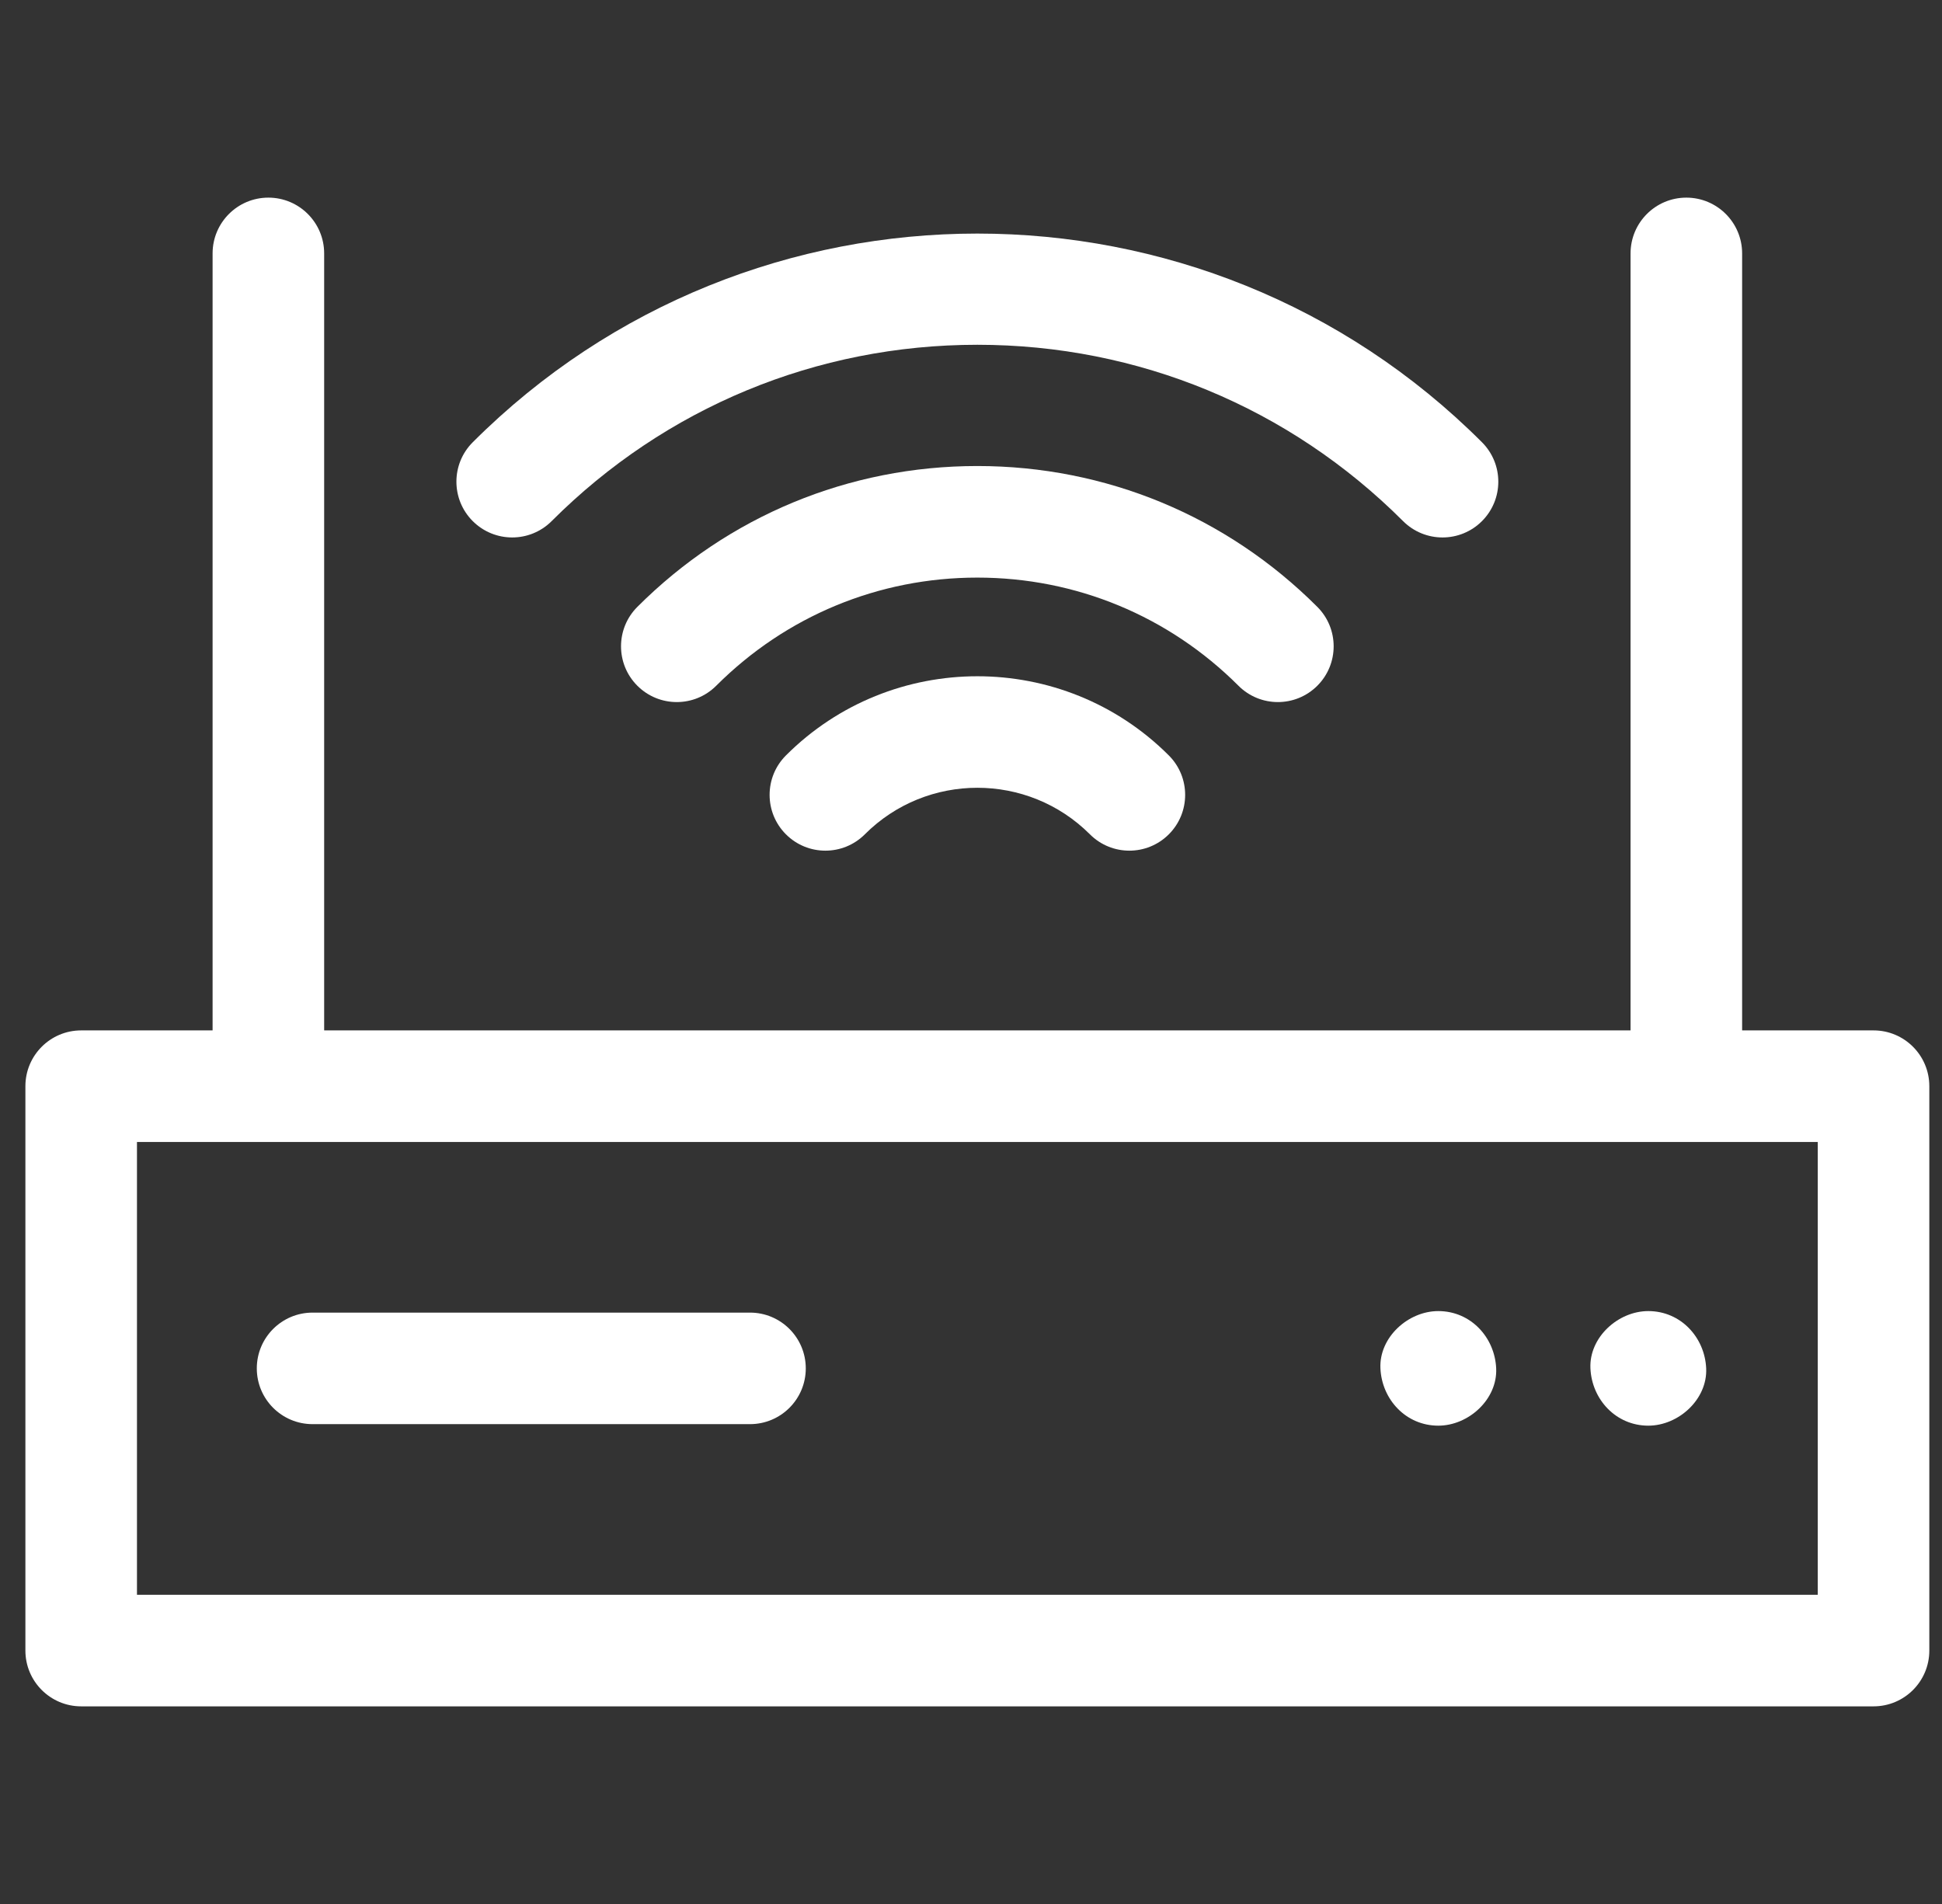
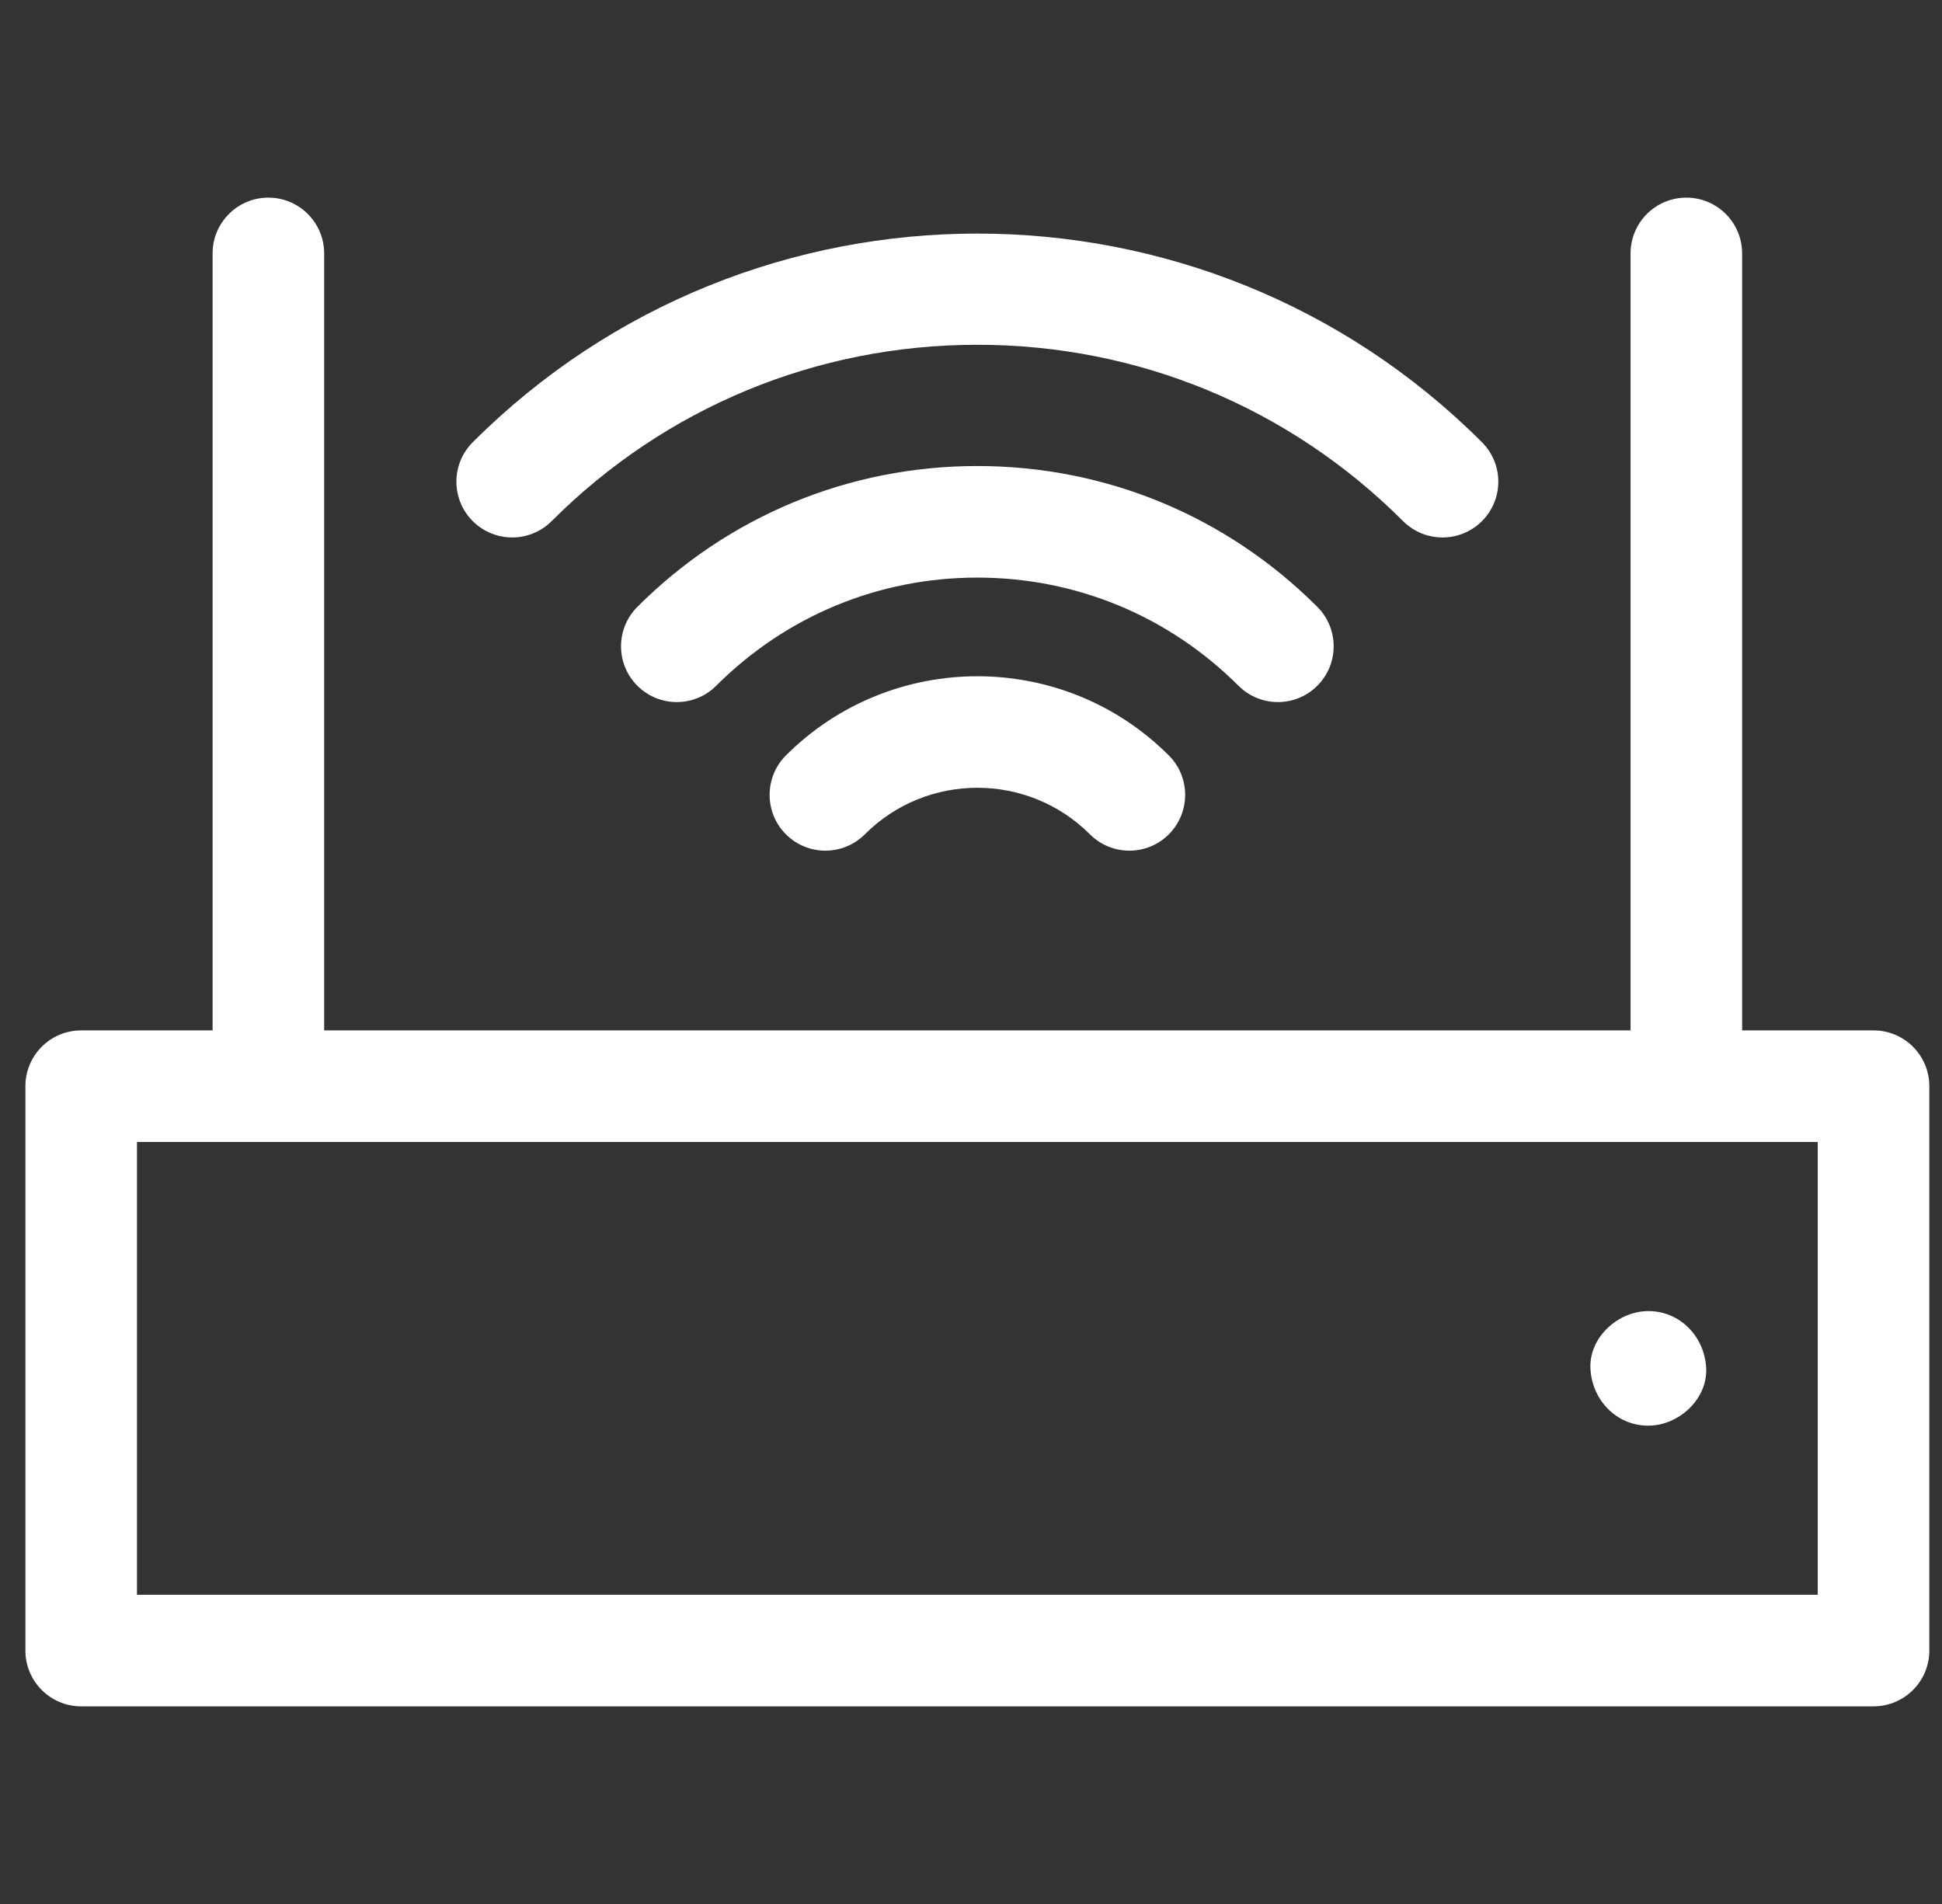
<svg xmlns="http://www.w3.org/2000/svg" width="51" height="50" viewBox="0 0 51 50" fill="none">
  <rect x="0" y="0" width="51" height="50" fill="#333333" stroke="none" />
  <g clip-path="url(#clip0_732_1242)">
    <path d="M49.202 27.059H45.751V6.655C45.751 5.846 45.095 5.19 44.286 5.19C43.477 5.19 42.821 5.846 42.821 6.655V27.059H8.513V6.655C8.513 5.846 7.857 5.19 7.048 5.19C6.239 5.19 5.583 5.846 5.583 6.655V27.059H2.132C1.323 27.059 0.667 27.715 0.667 28.524V43.345C0.667 44.154 1.323 44.81 2.132 44.81H49.202C50.011 44.81 50.667 44.154 50.667 43.345V28.524C50.667 27.715 50.011 27.059 49.202 27.059ZM47.737 41.88H3.597V29.989H47.737V41.88Z" fill="white" />
-     <path d="M8.209 37.399H19.696C20.505 37.399 21.161 36.744 21.161 35.935C21.161 35.126 20.505 34.47 19.696 34.47H8.209C7.4 34.47 6.744 35.126 6.744 35.935C6.744 36.744 7.4 37.399 8.209 37.399Z" fill="white" />
    <path d="M20.64 19.838C20.068 20.41 20.068 21.338 20.64 21.91C21.212 22.482 22.14 22.482 22.712 21.91C24.341 20.28 26.993 20.28 28.623 21.91C28.909 22.196 29.284 22.339 29.659 22.339C30.034 22.339 30.409 22.196 30.695 21.91C31.267 21.338 31.267 20.41 30.695 19.838C27.923 17.066 23.412 17.066 20.64 19.838Z" fill="white" />
    <path d="M33.559 18.437C33.934 18.437 34.309 18.294 34.595 18.008C35.167 17.436 35.167 16.509 34.595 15.937C32.21 13.552 29.039 12.238 25.666 12.238C22.294 12.238 19.123 13.552 16.738 15.937C16.166 16.509 16.166 17.436 16.738 18.008C17.31 18.58 18.237 18.58 18.809 18.008C20.641 16.177 23.076 15.168 25.666 15.168C28.257 15.168 30.692 16.177 32.524 18.008C32.81 18.294 33.185 18.437 33.559 18.437Z" fill="white" />
    <path d="M14.487 13.685C17.474 10.699 21.444 9.054 25.667 9.054C29.89 9.054 33.861 10.699 36.847 13.685C37.133 13.971 37.508 14.114 37.883 14.114C38.258 14.114 38.633 13.971 38.919 13.685C39.491 13.113 39.491 12.186 38.919 11.614C31.612 4.307 19.722 4.307 12.415 11.614C11.843 12.185 11.843 13.113 12.415 13.685C12.988 14.257 13.915 14.257 14.487 13.685Z" fill="white" />
    <path d="M43.287 37.439C44.082 37.439 44.843 36.747 44.807 35.934C44.77 35.119 44.139 34.43 43.287 34.43C42.492 34.43 41.73 35.122 41.767 35.934C41.804 36.749 42.435 37.439 43.287 37.439Z" fill="white" />
-     <path d="M37.772 37.439C38.567 37.439 39.329 36.747 39.292 35.934C39.255 35.119 38.624 34.43 37.772 34.43C36.977 34.43 36.215 35.122 36.252 35.934C36.289 36.749 36.92 37.439 37.772 37.439Z" fill="white" />
  </g>
  <defs>
    <clipPath id="clip0_732_1242">
      <rect width="50" height="50" fill="white" transform="translate(0.667)" />
    </clipPath>
  </defs>
</svg>